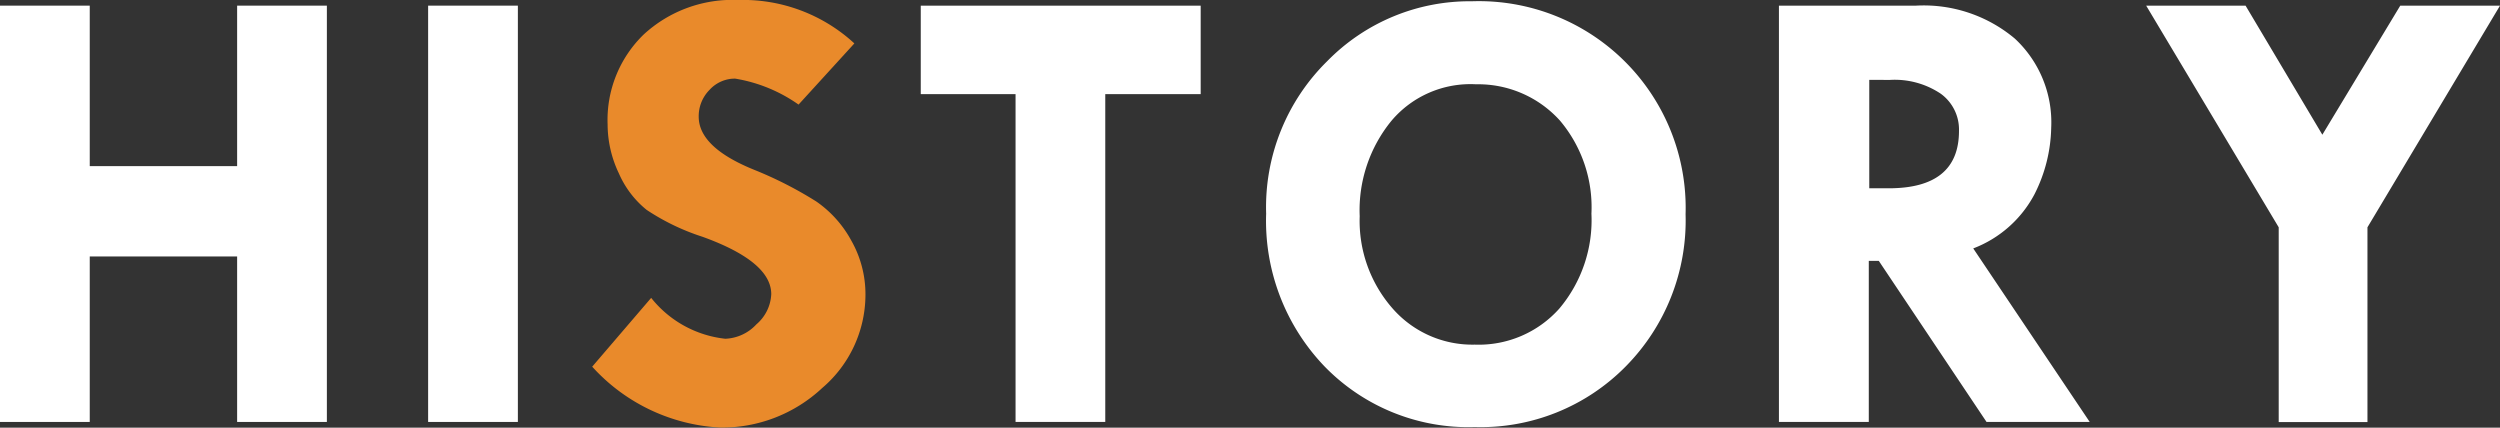
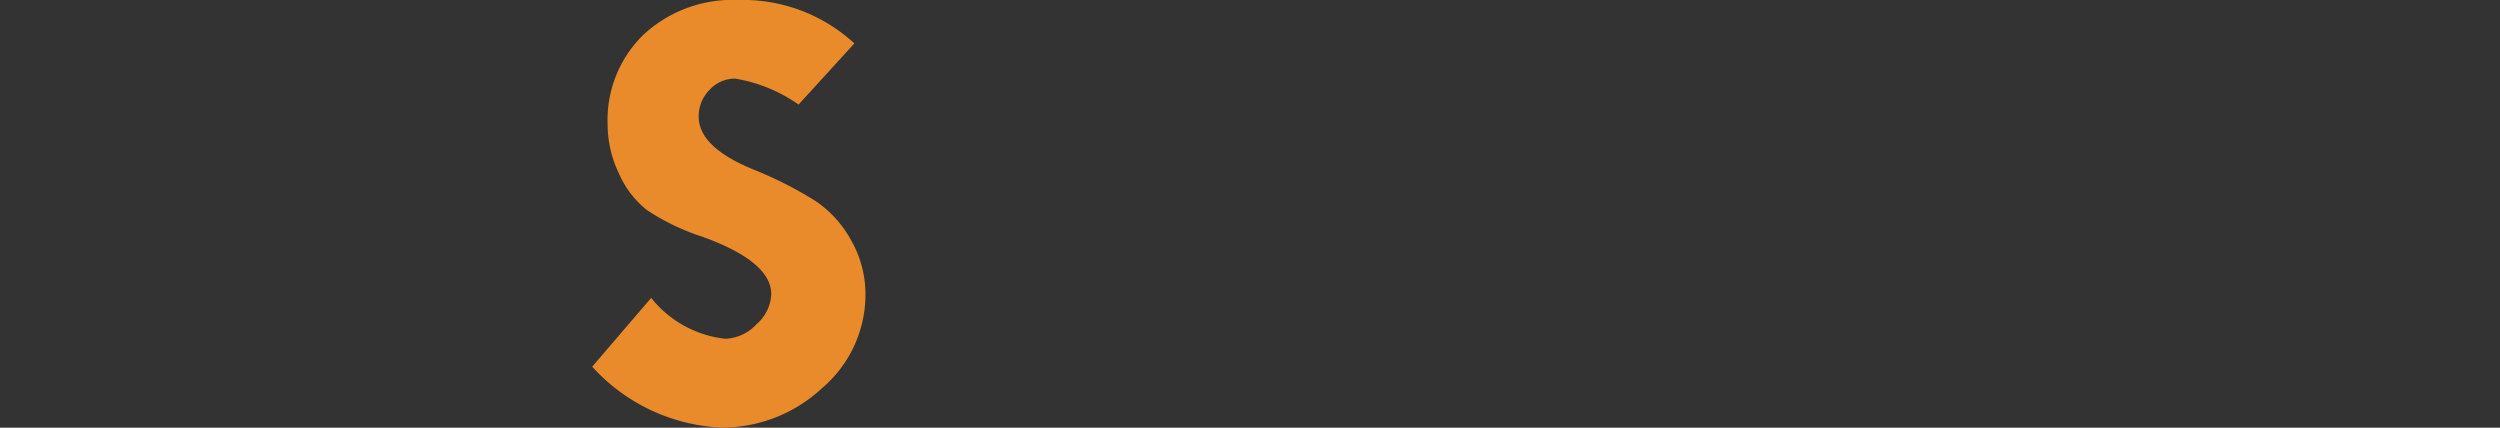
<svg xmlns="http://www.w3.org/2000/svg" width="88.56" height="15.149" viewBox="0 0 88.56 15.149">
  <rect x="0" y="0" width="88.56" height="15.149" fill="#333333" stroke="none" />
  <defs>
    <style>.cls-1{fill:#fff}.cls-2{fill:#e98a2b}</style>
  </defs>
  <title>tit_history</title>
  <g id="レイヤー_2" data-name="レイヤー 2">
    <g id="letter">
-       <path class="cls-1" d="M0 .2h3.179v5.685H8.4V.2h3.179v14.747H8.4V9.085H3.179v5.862H0zm15.166 0h3.179v14.747h-3.179z" />
      <path class="cls-2" d="M30.265 1.538l-1.977 2.167a5.417 5.417 0 0 0-2.246-.92 1.216 1.216 0 0 0-.909.4 1.323 1.323 0 0 0-.382.948q0 1.09 1.977 1.887a13.74 13.74 0 0 1 2.189 1.118 4 4 0 0 1 1.241 1.387 3.85 3.85 0 0 1 .5 1.92 4.346 4.346 0 0 1-1.533 3.3 5.188 5.188 0 0 1-3.622 1.4 6.575 6.575 0 0 1-4.525-2.156l2.089-2.437A3.887 3.887 0 0 0 25.694 12a1.582 1.582 0 0 0 1.1-.51 1.49 1.49 0 0 0 .527-1.069q0-1.154-2.437-2.034a8 8 0 0 1-1.977-.952 3.4 3.4 0 0 1-.983-1.291 4.04 4.04 0 0 1-.4-1.735 4.213 4.213 0 0 1 1.28-3.189A4.641 4.641 0 0 1 26.154 0a5.822 5.822 0 0 1 4.111 1.538z" />
-       <path class="cls-1" d="M32.617.2h9.916v3.135h-3.38v11.612h-3.178V3.335h-3.358zm12.235 7.368a7.252 7.252 0 0 1 2.162-5.4A7.061 7.061 0 0 1 52.141.045a7.326 7.326 0 0 1 7.569 7.547 7.353 7.353 0 0 1-2.123 5.391 7.208 7.208 0 0 1-5.346 2.145 7.1 7.1 0 0 1-5.307-2.134 7.445 7.445 0 0 1-2.082-5.426zm7.435-4.582A3.661 3.661 0 0 0 49.3 4.268a5 5 0 0 0-1.134 3.391 4.7 4.7 0 0 0 1.156 3.258 3.755 3.755 0 0 0 2.92 1.291 3.824 3.824 0 0 0 2.993-1.274 4.859 4.859 0 0 0 1.14-3.364 4.757 4.757 0 0 0-1.117-3.3 3.9 3.9 0 0 0-2.972-1.284zM63.017.2h4.857a5.016 5.016 0 0 1 3.5 1.168 4.048 4.048 0 0 1 1.288 3.154 5.418 5.418 0 0 1-.591 2.357A4.108 4.108 0 0 1 69.9 8.8l4.126 6.147h-3.655l-3.816-5.705H66.2v5.705h-3.183zm3.2 2.629V6.67h.688q2.49 0 2.49-2.032a1.566 1.566 0 0 0-.647-1.319 2.926 2.926 0 0 0-1.8-.488zM76.026.2h3.521l2.72 4.572L85.027.2h3.533l-4.695 7.852v6.9h-3.144v-6.9z" />
    </g>
  </g>
</svg>